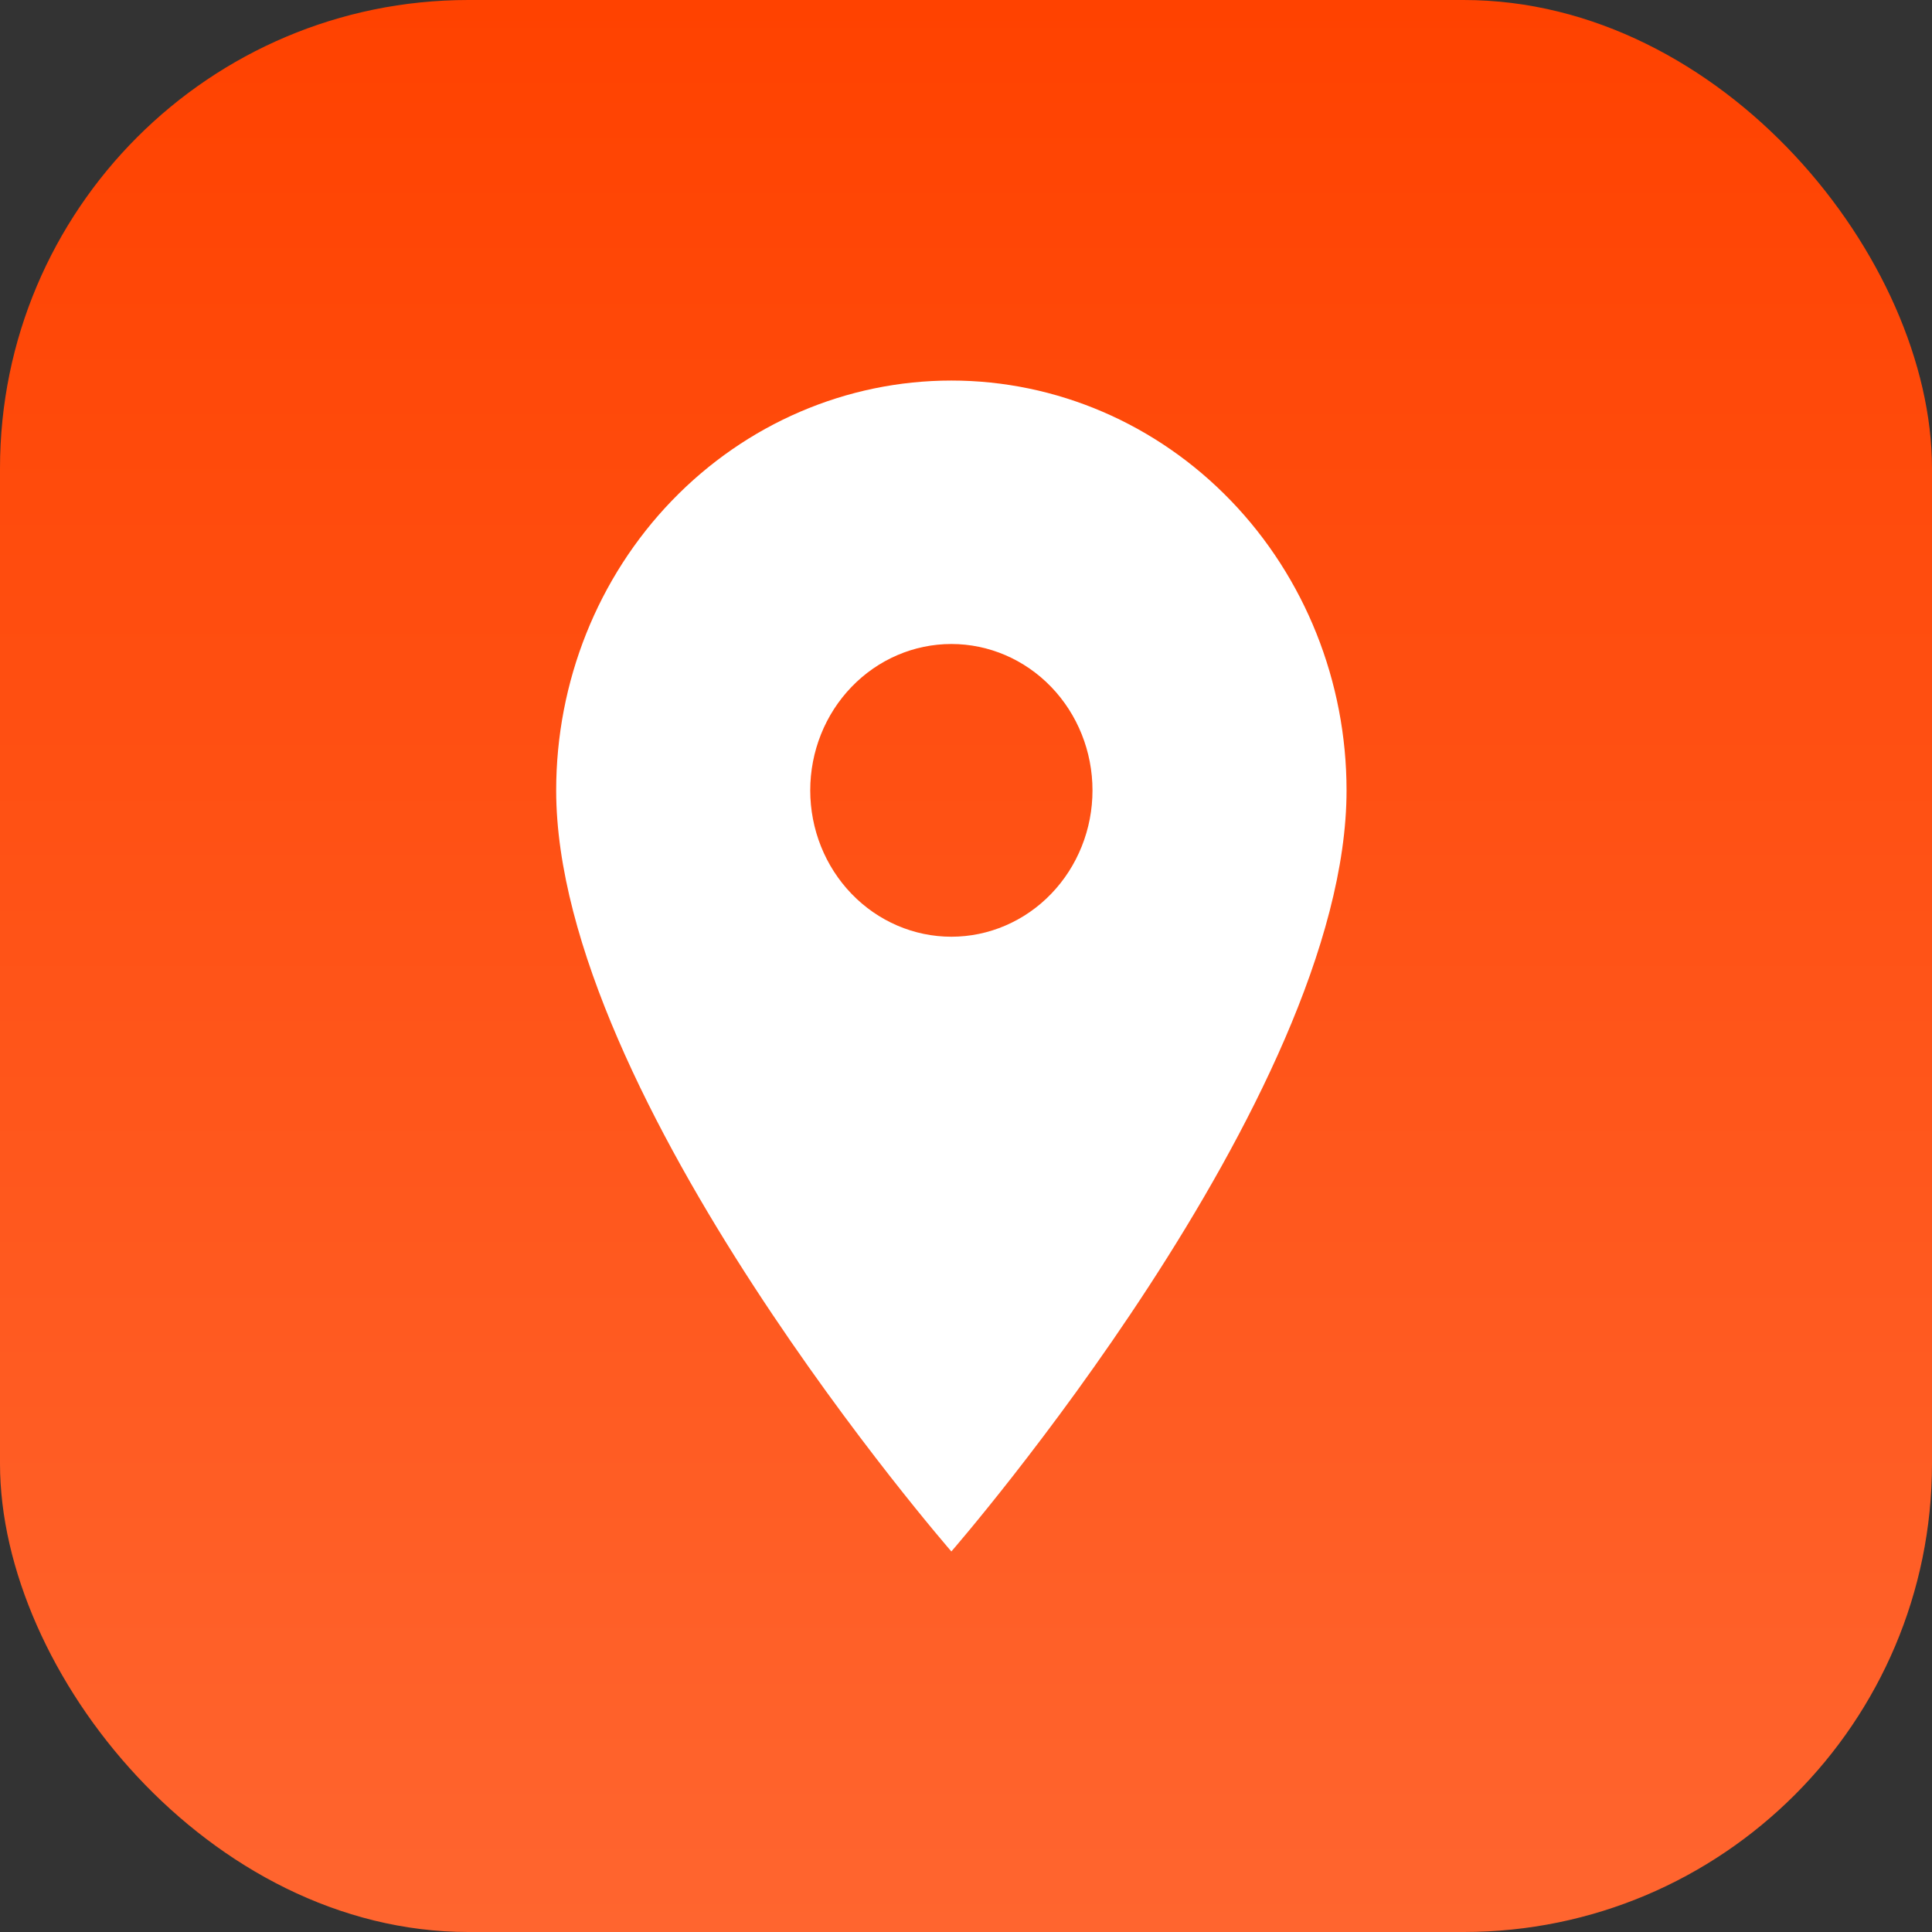
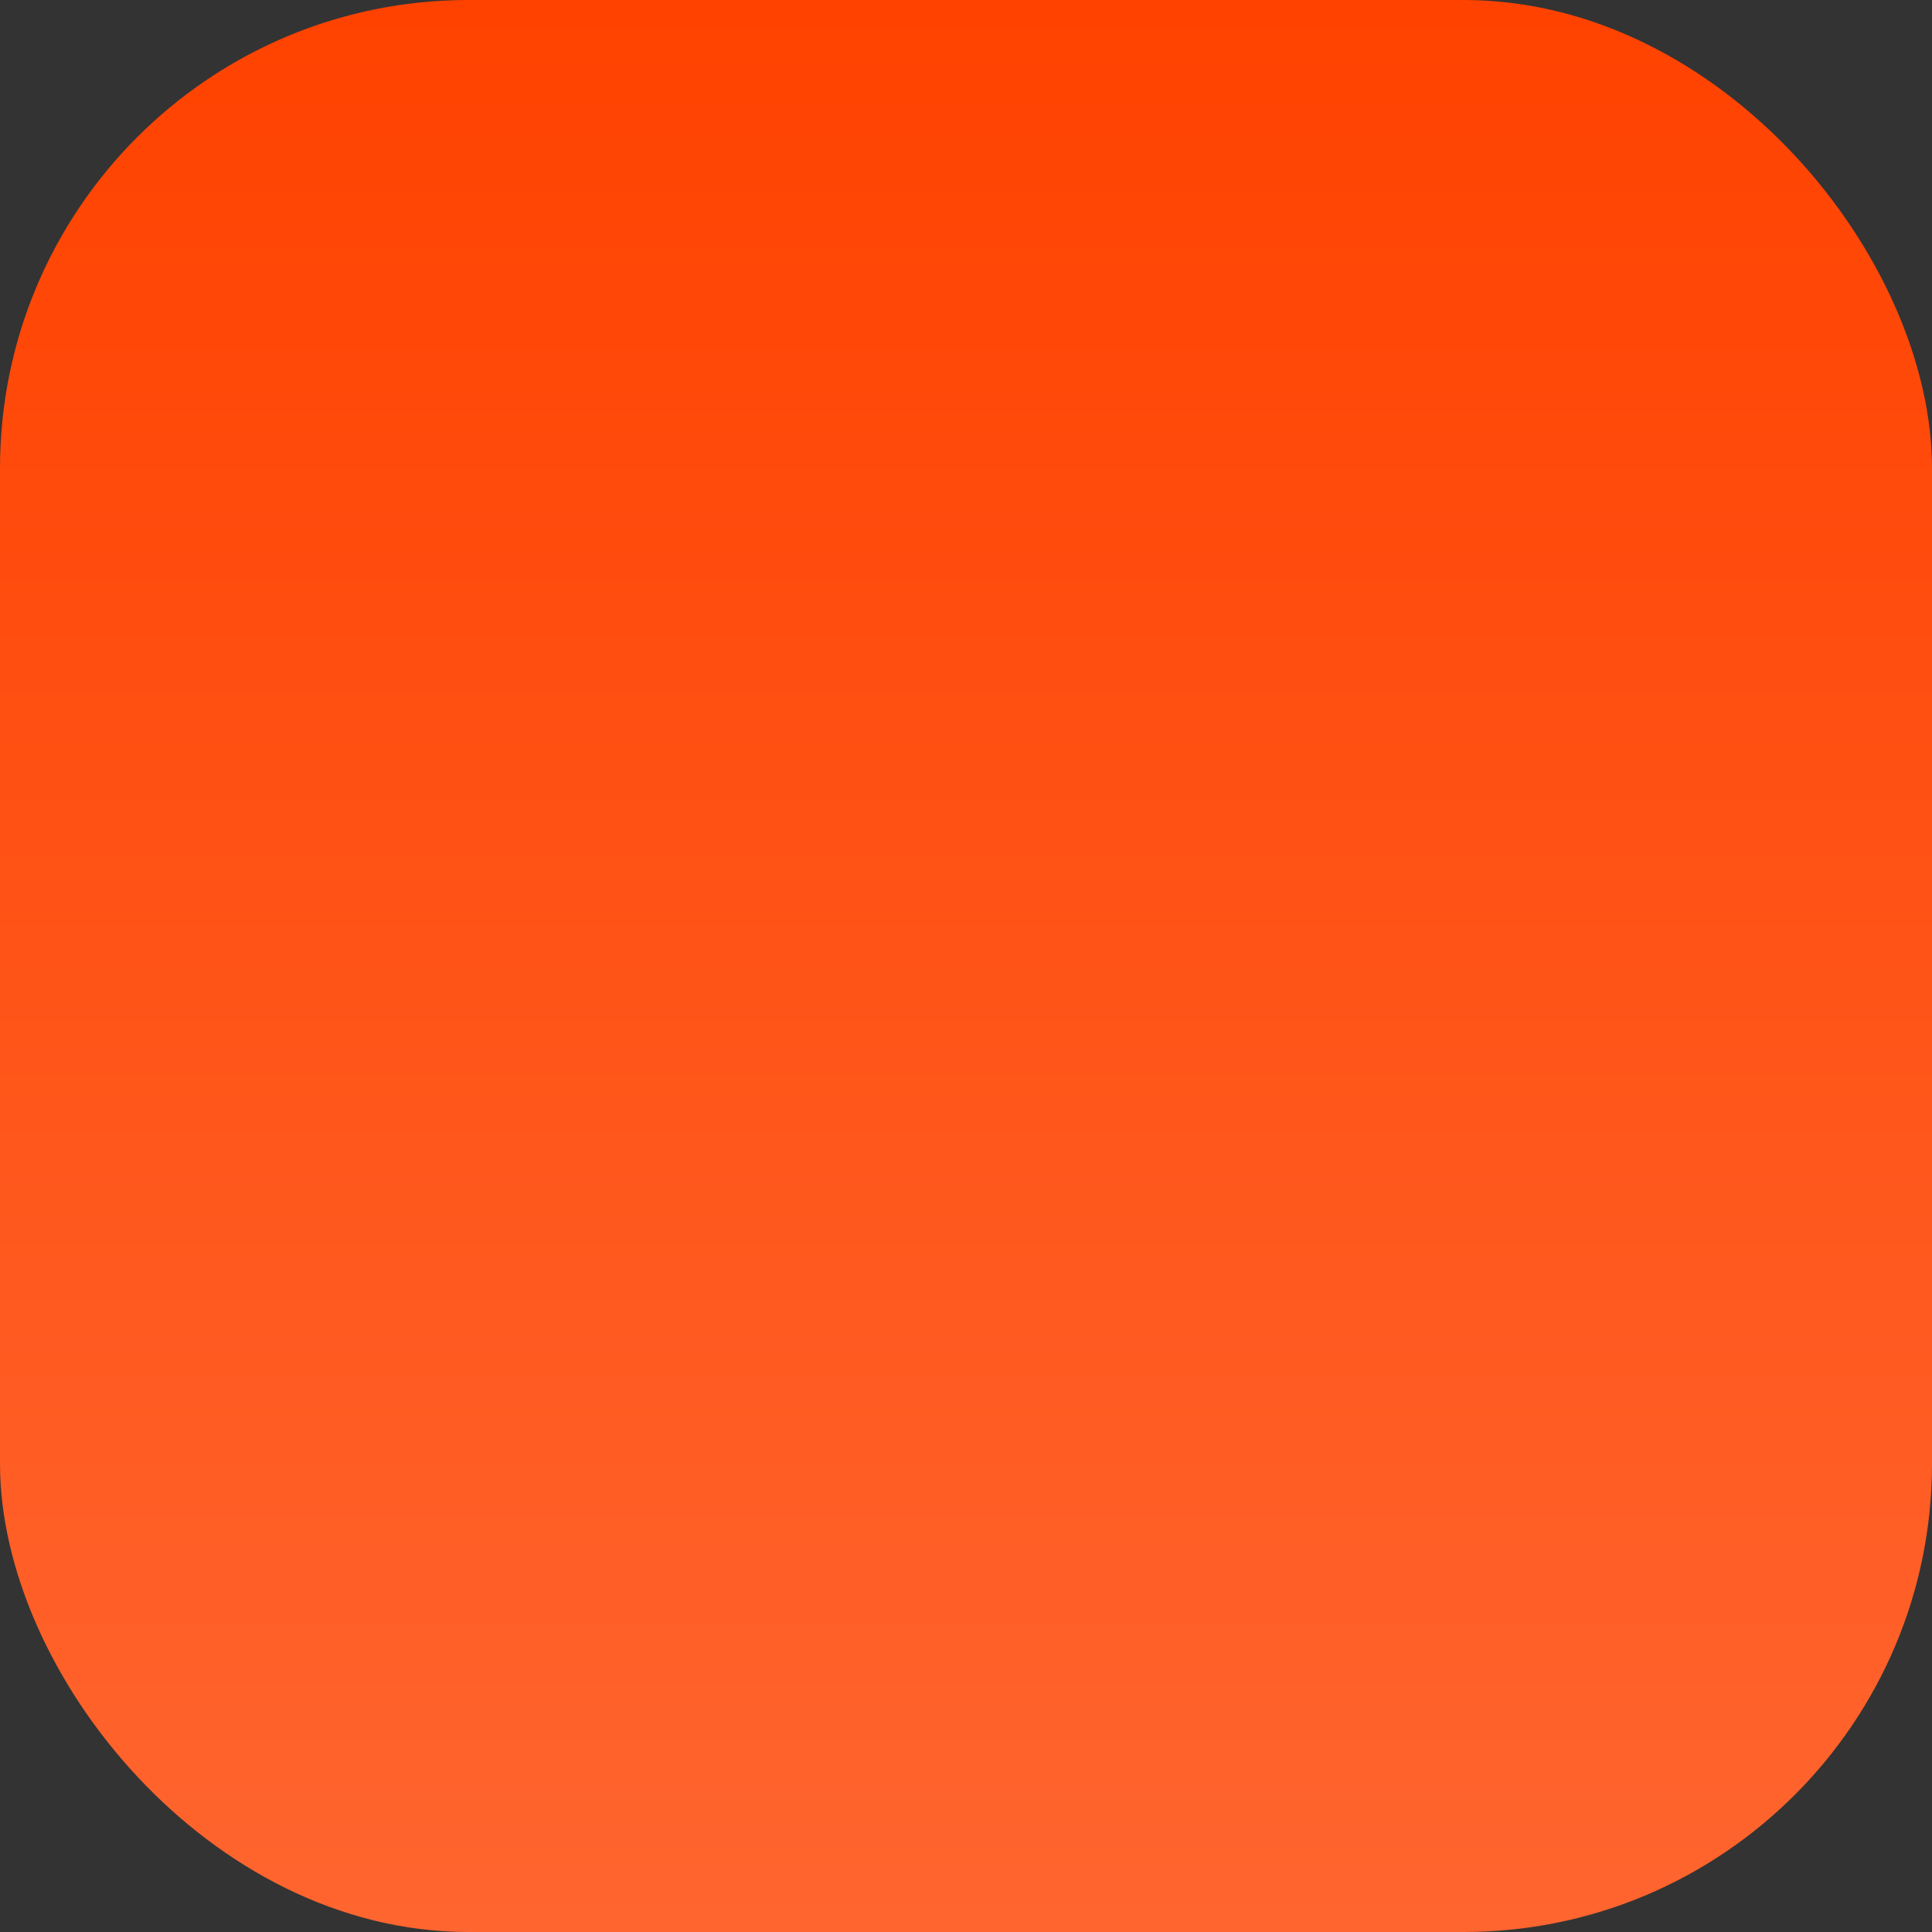
<svg xmlns="http://www.w3.org/2000/svg" width="66" height="66" viewBox="0 0 66 66" fill="none">
  <rect x="0" y="0" width="66" height="66" fill="#333333" stroke="none" />
  <rect width="66" height="66" rx="16" fill="url(#paint0_linear_3708_4182)" />
-   <path d="M32.5 32C31.221 32 29.995 31.473 29.091 30.535C28.186 29.598 27.679 28.326 27.679 27C27.679 25.674 28.186 24.402 29.091 23.465C29.995 22.527 31.221 22 32.5 22C33.779 22 35.005 22.527 35.909 23.465C36.813 24.402 37.321 25.674 37.321 27C37.321 27.657 37.197 28.307 36.954 28.913C36.712 29.52 36.357 30.071 35.909 30.535C35.462 31 34.93 31.368 34.345 31.619C33.76 31.871 33.133 32 32.5 32ZM32.5 13C28.92 13 25.486 14.475 22.954 17.101C20.422 19.726 19 23.287 19 27C19 37.5 32.5 53 32.5 53C32.5 53 46 37.5 46 27C46 23.287 44.578 19.726 42.046 17.101C39.514 14.475 36.08 13 32.5 13Z" fill="white" />
  <defs>
    <linearGradient id="paint0_linear_3708_4182" x1="33" y1="0" x2="33" y2="66" gradientUnits="userSpaceOnUse">
      <stop stop-color="#FF4200" />
      <stop offset="1" stop-color="#FF652F" />
    </linearGradient>
  </defs>
</svg>